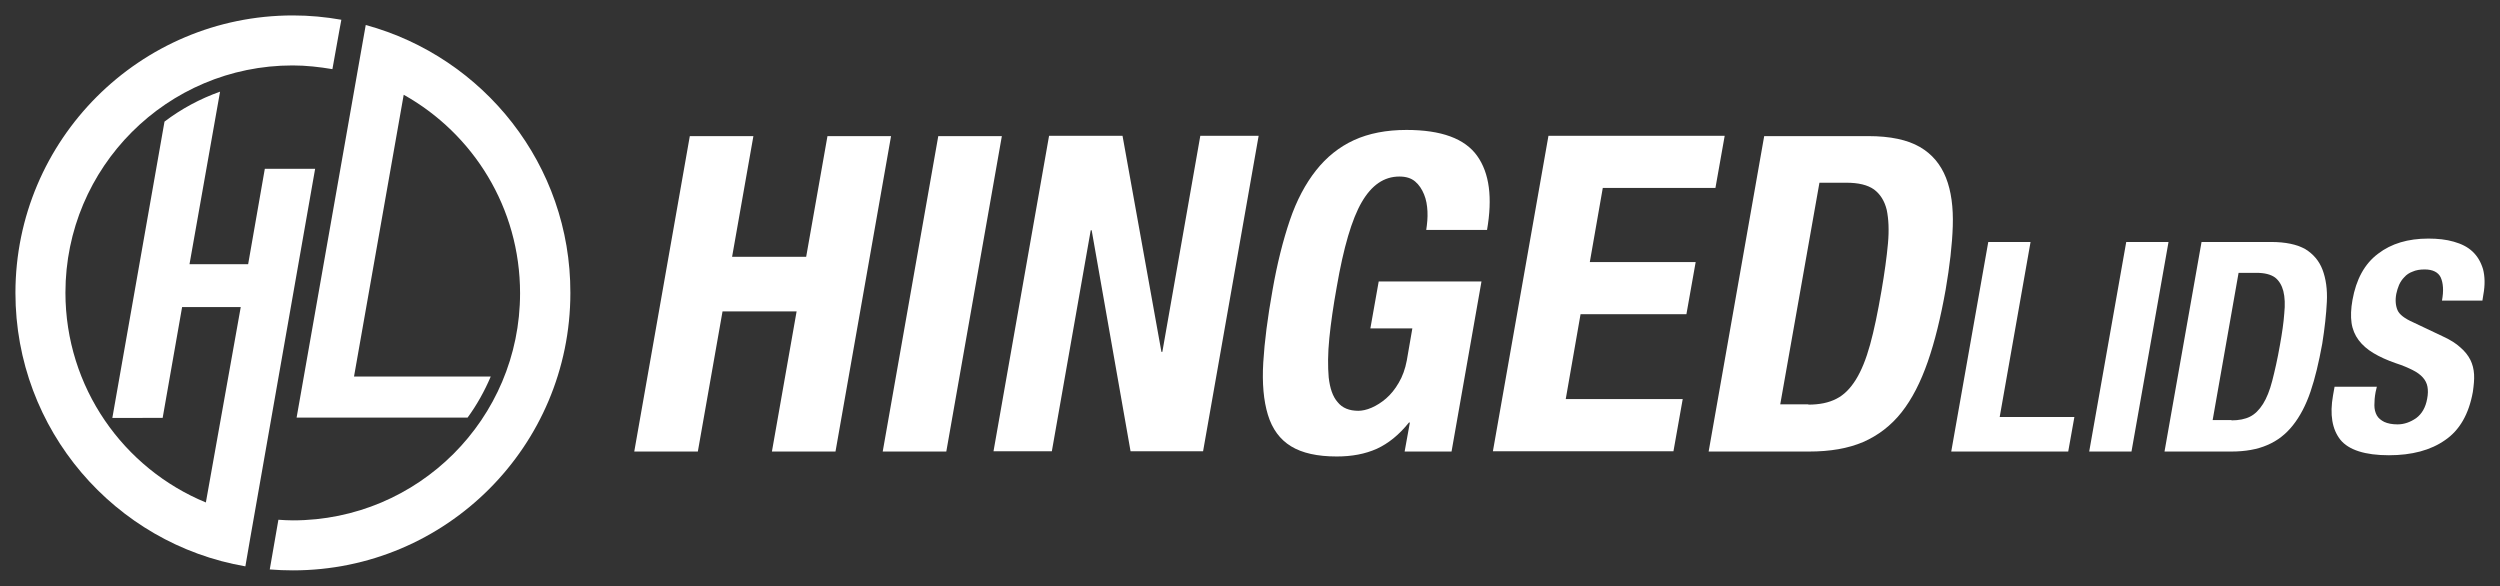
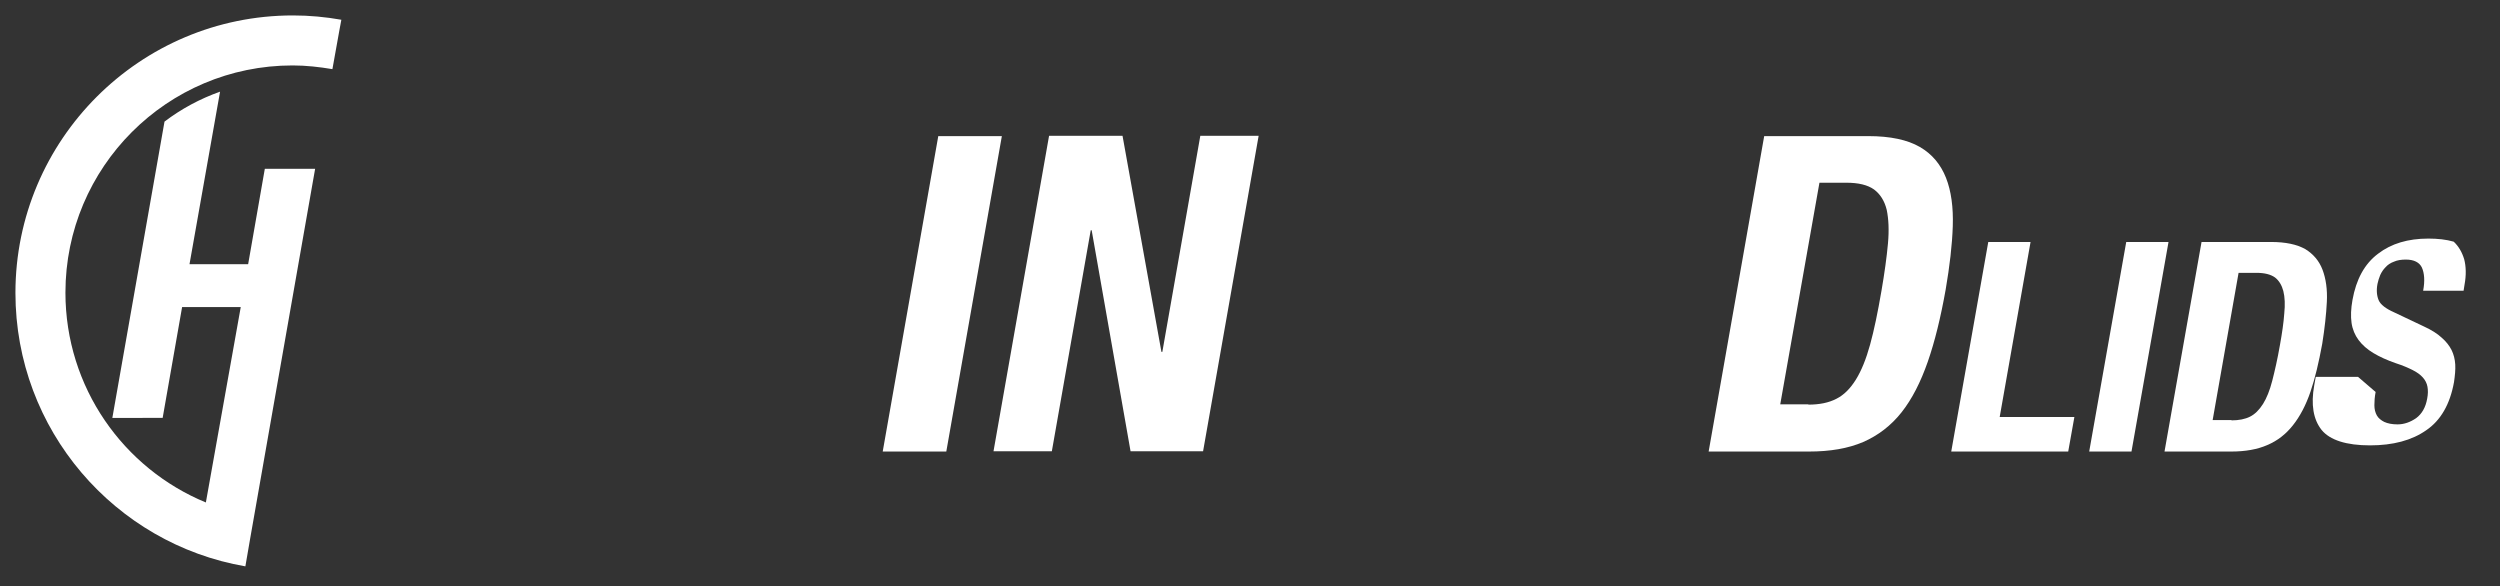
<svg xmlns="http://www.w3.org/2000/svg" version="1.1" id="Layer_1" x="0px" y="0px" viewBox="0 0 810 190" style="enable-background:new 0 0 810 190;" xml:space="preserve">
  <rect x="0" y="0" width="810" height="190" fill="#333333" stroke="none" />
  <style type="text/css">
	.st0{fill:#FFFFFF;}
</style>
  <g>
    <g>
-       <path class="st0" d="M244.1,44.1l-6.9,39.1l24,0l6.9-39.1l20.6,0l-18,102.2l-20.6,0l8-45.4l-24,0l-8,45.4l-20.6,0l18-102.2    L244.1,44.1z" />
      <path class="st0" d="M304,44.1l20.6,0l-18,102.2l-20.6,0L304,44.1z" />
      <path class="st0" d="M376.3,114h0.3l12.3-70l18.9,0l-18,102.2l-23.5,0l-12.6-71.6h-0.3l-12.6,71.6h-18.9l18-102.2l23.8,0    L376.3,114z" />
-       <path class="st0" d="M462.5,68.5c-0.1-2-0.4-3.8-1.1-5.5c-0.7-1.7-1.6-3.1-2.9-4.2c-1.3-1.1-3-1.6-5.1-1.6c-5,0-9,2.8-12.2,8.3    c-3.2,5.5-5.9,14.7-8.1,27.5c-1.1,6.1-1.9,11.6-2.4,16.6c-0.5,5-0.5,9.2-0.2,12.7c0.4,3.5,1.3,6.2,2.9,8c1.5,1.9,3.8,2.8,6.7,2.8    c1.2,0,2.7-0.3,4.3-1c1.6-0.7,3.2-1.7,4.7-3c1.5-1.3,2.9-3,4.1-5.1c1.2-2,2.1-4.5,2.6-7.2l1.8-10.4l-13.6,0l2.7-15.2l33.3,0    l-9.7,55.1h-15.2l1.7-9.4h-0.3c-3.2,4-6.7,6.8-10.4,8.5c-3.8,1.7-8.1,2.5-13,2.5c-6.3,0-11.2-1.1-14.8-3.3    c-3.6-2.2-6.1-5.6-7.5-10.2c-1.4-4.6-1.9-10.2-1.5-17c0.4-6.7,1.4-14.5,3-23.4c1.5-8.6,3.4-16.1,5.6-22.6    c2.2-6.5,5.1-11.9,8.5-16.2c3.4-4.3,7.5-7.6,12.3-9.8c4.8-2.2,10.5-3.3,17-3.3c11.3,0,18.9,2.8,22.9,8.4s5,13.6,3.2,24l-19.7,0    C462.4,72.5,462.6,70.5,462.5,68.5z" />
-       <path class="st0" d="M555.8,60.9l-36.5,0l-4.2,24l34.3,0l-3,16.9l-34.3,0l-4.8,27.5l37.9,0l-3,16.9l-58.5,0l18-102.2l57.1,0    L555.8,60.9z" />
      <path class="st0" d="M605.3,44.1c7.2,0,12.7,1.2,16.7,3.5c4,2.3,6.8,5.7,8.5,10c1.7,4.3,2.4,9.6,2.2,15.7    c-0.2,6.1-1,12.9-2.3,20.5c-1.6,9-3.5,16.8-5.8,23.4c-2.3,6.6-5.1,12.1-8.5,16.4c-3.4,4.3-7.6,7.5-12.4,9.6    c-4.9,2.1-10.7,3.1-17.6,3.1l-32.5,0l18-102.2L605.3,44.1z M585.9,131.1c3.6,0,6.6-0.6,9.1-1.9c2.4-1.2,4.5-3.3,6.3-6.2    c1.8-2.9,3.3-6.6,4.6-11.3c1.3-4.7,2.5-10.5,3.7-17.5c1-5.8,1.7-10.9,2.1-15.3c0.4-4.4,0.2-8-0.4-10.9c-0.7-2.9-2.1-5.1-4.1-6.6    c-2.1-1.5-5.1-2.2-9-2.2l-8.7,0l-12.7,71.8H585.9z" />
      <path class="st0" d="M644.2,78.4l13.7,0l-10,56.7l24.2,0l-2,11.2l-37.9,0L644.2,78.4z" />
      <path class="st0" d="M688.9,78.4l13.7,0l-12,67.9l-13.7,0L688.9,78.4z" />
      <path class="st0" d="M735.8,78.4c4.8,0,8.4,0.8,11.1,2.3c2.6,1.6,4.5,3.8,5.6,6.7c1.1,2.9,1.6,6.4,1.4,10.4s-0.7,8.6-1.5,13.6    c-1.1,6-2.3,11.1-3.8,15.5c-1.5,4.4-3.4,8-5.7,10.9c-2.3,2.9-5,5-8.3,6.4c-3.2,1.4-7.1,2.1-11.7,2.1l-21.6,0l12-67.9L735.8,78.4z     M723,136.2c2.4,0,4.4-0.4,6-1.2c1.6-0.8,3-2.2,4.2-4.1c1.2-1.9,2.2-4.4,3-7.5c0.8-3.1,1.7-7,2.5-11.6c0.7-3.9,1.2-7.3,1.4-10.2    c0.3-2.9,0.2-5.3-0.3-7.3c-0.5-1.9-1.4-3.4-2.7-4.4c-1.4-1-3.4-1.5-6-1.5l-5.8,0l-8.4,47.7H723z" />
-       <path class="st0" d="M769.7,127c-0.3,1.6-0.4,3-0.4,4.3c0,1.3,0.3,2.4,0.8,3.3c0.5,0.9,1.4,1.6,2.4,2.1c1.1,0.5,2.5,0.8,4.3,0.8    c2.1,0,4.1-0.7,6-2c1.9-1.4,3.1-3.5,3.6-6.3c0.3-1.5,0.3-2.8,0.1-3.9c-0.2-1.1-0.7-2.1-1.5-3c-0.8-0.9-1.9-1.7-3.3-2.4    c-1.4-0.7-3.2-1.5-5.4-2.2c-2.9-1-5.3-2.1-7.3-3.3c-2-1.2-3.6-2.6-4.8-4.2c-1.2-1.6-2-3.5-2.3-5.6c-0.3-2.1-0.2-4.6,0.3-7.4    c1.2-6.7,3.9-11.7,8.3-15c4.3-3.3,9.7-4.9,16.3-4.9c3,0,5.8,0.3,8.2,1c2.5,0.7,4.5,1.7,6.1,3.2c1.6,1.5,2.7,3.4,3.4,5.7    c0.6,2.3,0.7,5.1,0.1,8.3l-0.3,1.9l-13.1,0c0.6-3.2,0.4-5.7-0.4-7.5c-0.8-1.7-2.6-2.6-5.2-2.6c-1.5,0-2.8,0.2-3.9,0.7    c-1.1,0.4-2,1-2.7,1.8c-0.7,0.7-1.3,1.6-1.7,2.5c-0.4,1-0.7,1.9-0.9,2.9c-0.4,2.1-0.2,3.9,0.4,5.3c0.6,1.4,2.3,2.7,5,3.9l9.7,4.6    c2.4,1.1,4.3,2.3,5.7,3.6c1.4,1.2,2.5,2.6,3.2,4c0.7,1.4,1.1,3,1.2,4.7c0.1,1.7-0.1,3.6-0.4,5.7c-1.3,7.2-4.3,12.4-9,15.6    c-4.7,3.3-10.8,4.9-18.2,4.9c-7.7,0-13-1.7-15.7-5c-2.7-3.4-3.5-8.2-2.4-14.4l0.5-2.8l13.7,0L769.7,127z" />
+       <path class="st0" d="M769.7,127c-0.3,1.6-0.4,3-0.4,4.3c0,1.3,0.3,2.4,0.8,3.3c0.5,0.9,1.4,1.6,2.4,2.1c1.1,0.5,2.5,0.8,4.3,0.8    c2.1,0,4.1-0.7,6-2c1.9-1.4,3.1-3.5,3.6-6.3c0.3-1.5,0.3-2.8,0.1-3.9c-0.2-1.1-0.7-2.1-1.5-3c-0.8-0.9-1.9-1.7-3.3-2.4    c-1.4-0.7-3.2-1.5-5.4-2.2c-2.9-1-5.3-2.1-7.3-3.3c-2-1.2-3.6-2.6-4.8-4.2c-1.2-1.6-2-3.5-2.3-5.6c-0.3-2.1-0.2-4.6,0.3-7.4    c1.2-6.7,3.9-11.7,8.3-15c4.3-3.3,9.7-4.9,16.3-4.9c3,0,5.8,0.3,8.2,1c1.6,1.5,2.7,3.4,3.4,5.7    c0.6,2.3,0.7,5.1,0.1,8.3l-0.3,1.9l-13.1,0c0.6-3.2,0.4-5.7-0.4-7.5c-0.8-1.7-2.6-2.6-5.2-2.6c-1.5,0-2.8,0.2-3.9,0.7    c-1.1,0.4-2,1-2.7,1.8c-0.7,0.7-1.3,1.6-1.7,2.5c-0.4,1-0.7,1.9-0.9,2.9c-0.4,2.1-0.2,3.9,0.4,5.3c0.6,1.4,2.3,2.7,5,3.9l9.7,4.6    c2.4,1.1,4.3,2.3,5.7,3.6c1.4,1.2,2.5,2.6,3.2,4c0.7,1.4,1.1,3,1.2,4.7c0.1,1.7-0.1,3.6-0.4,5.7c-1.3,7.2-4.3,12.4-9,15.6    c-4.7,3.3-10.8,4.9-18.2,4.9c-7.7,0-13-1.7-15.7-5c-2.7-3.4-3.5-8.2-2.4-14.4l0.5-2.8l13.7,0L769.7,127z" />
    </g>
    <g>
      <path class="st0" d="M81,174.8L81,174.8l-1.5,8.7C37.2,176.2,5,139.3,5,94.9C5,45.3,45.3,5,94.9,5c5.4,0,10.6,0.5,15.7,1.4    l-0.6,3.2v0l-2.3,12.8c-4.2-0.7-8.5-1.2-12.9-1.2c-40.7,0-73.6,33-73.6,73.6c0,30.7,18.8,57,45.5,68L78,99.5H59l-6.3,35.9H36.4    l16.9-96c5.4-4.1,11.5-7.4,18-9.7l-9.9,55.9h19l5.4-30.9h16.3L81,174.8z" />
-       <path class="st0" d="M118.5,8.1l-1.7,9.6l0,0L96.1,135.3h55.4c3-4.1,5.5-8.6,7.5-13.3h-44.3l16.1-91.3    c22.5,12.6,37.7,36.6,37.7,64.3c0,40.7-33,73.6-73.6,73.6c-1.6,0-3.1-0.1-4.7-0.2l-2.8,16.1c2.5,0.2,5,0.3,7.5,0.3    c49.7,0,89.9-40.3,89.9-89.9C184.9,53.4,156.7,18.5,118.5,8.1z" />
    </g>
  </g>
</svg>